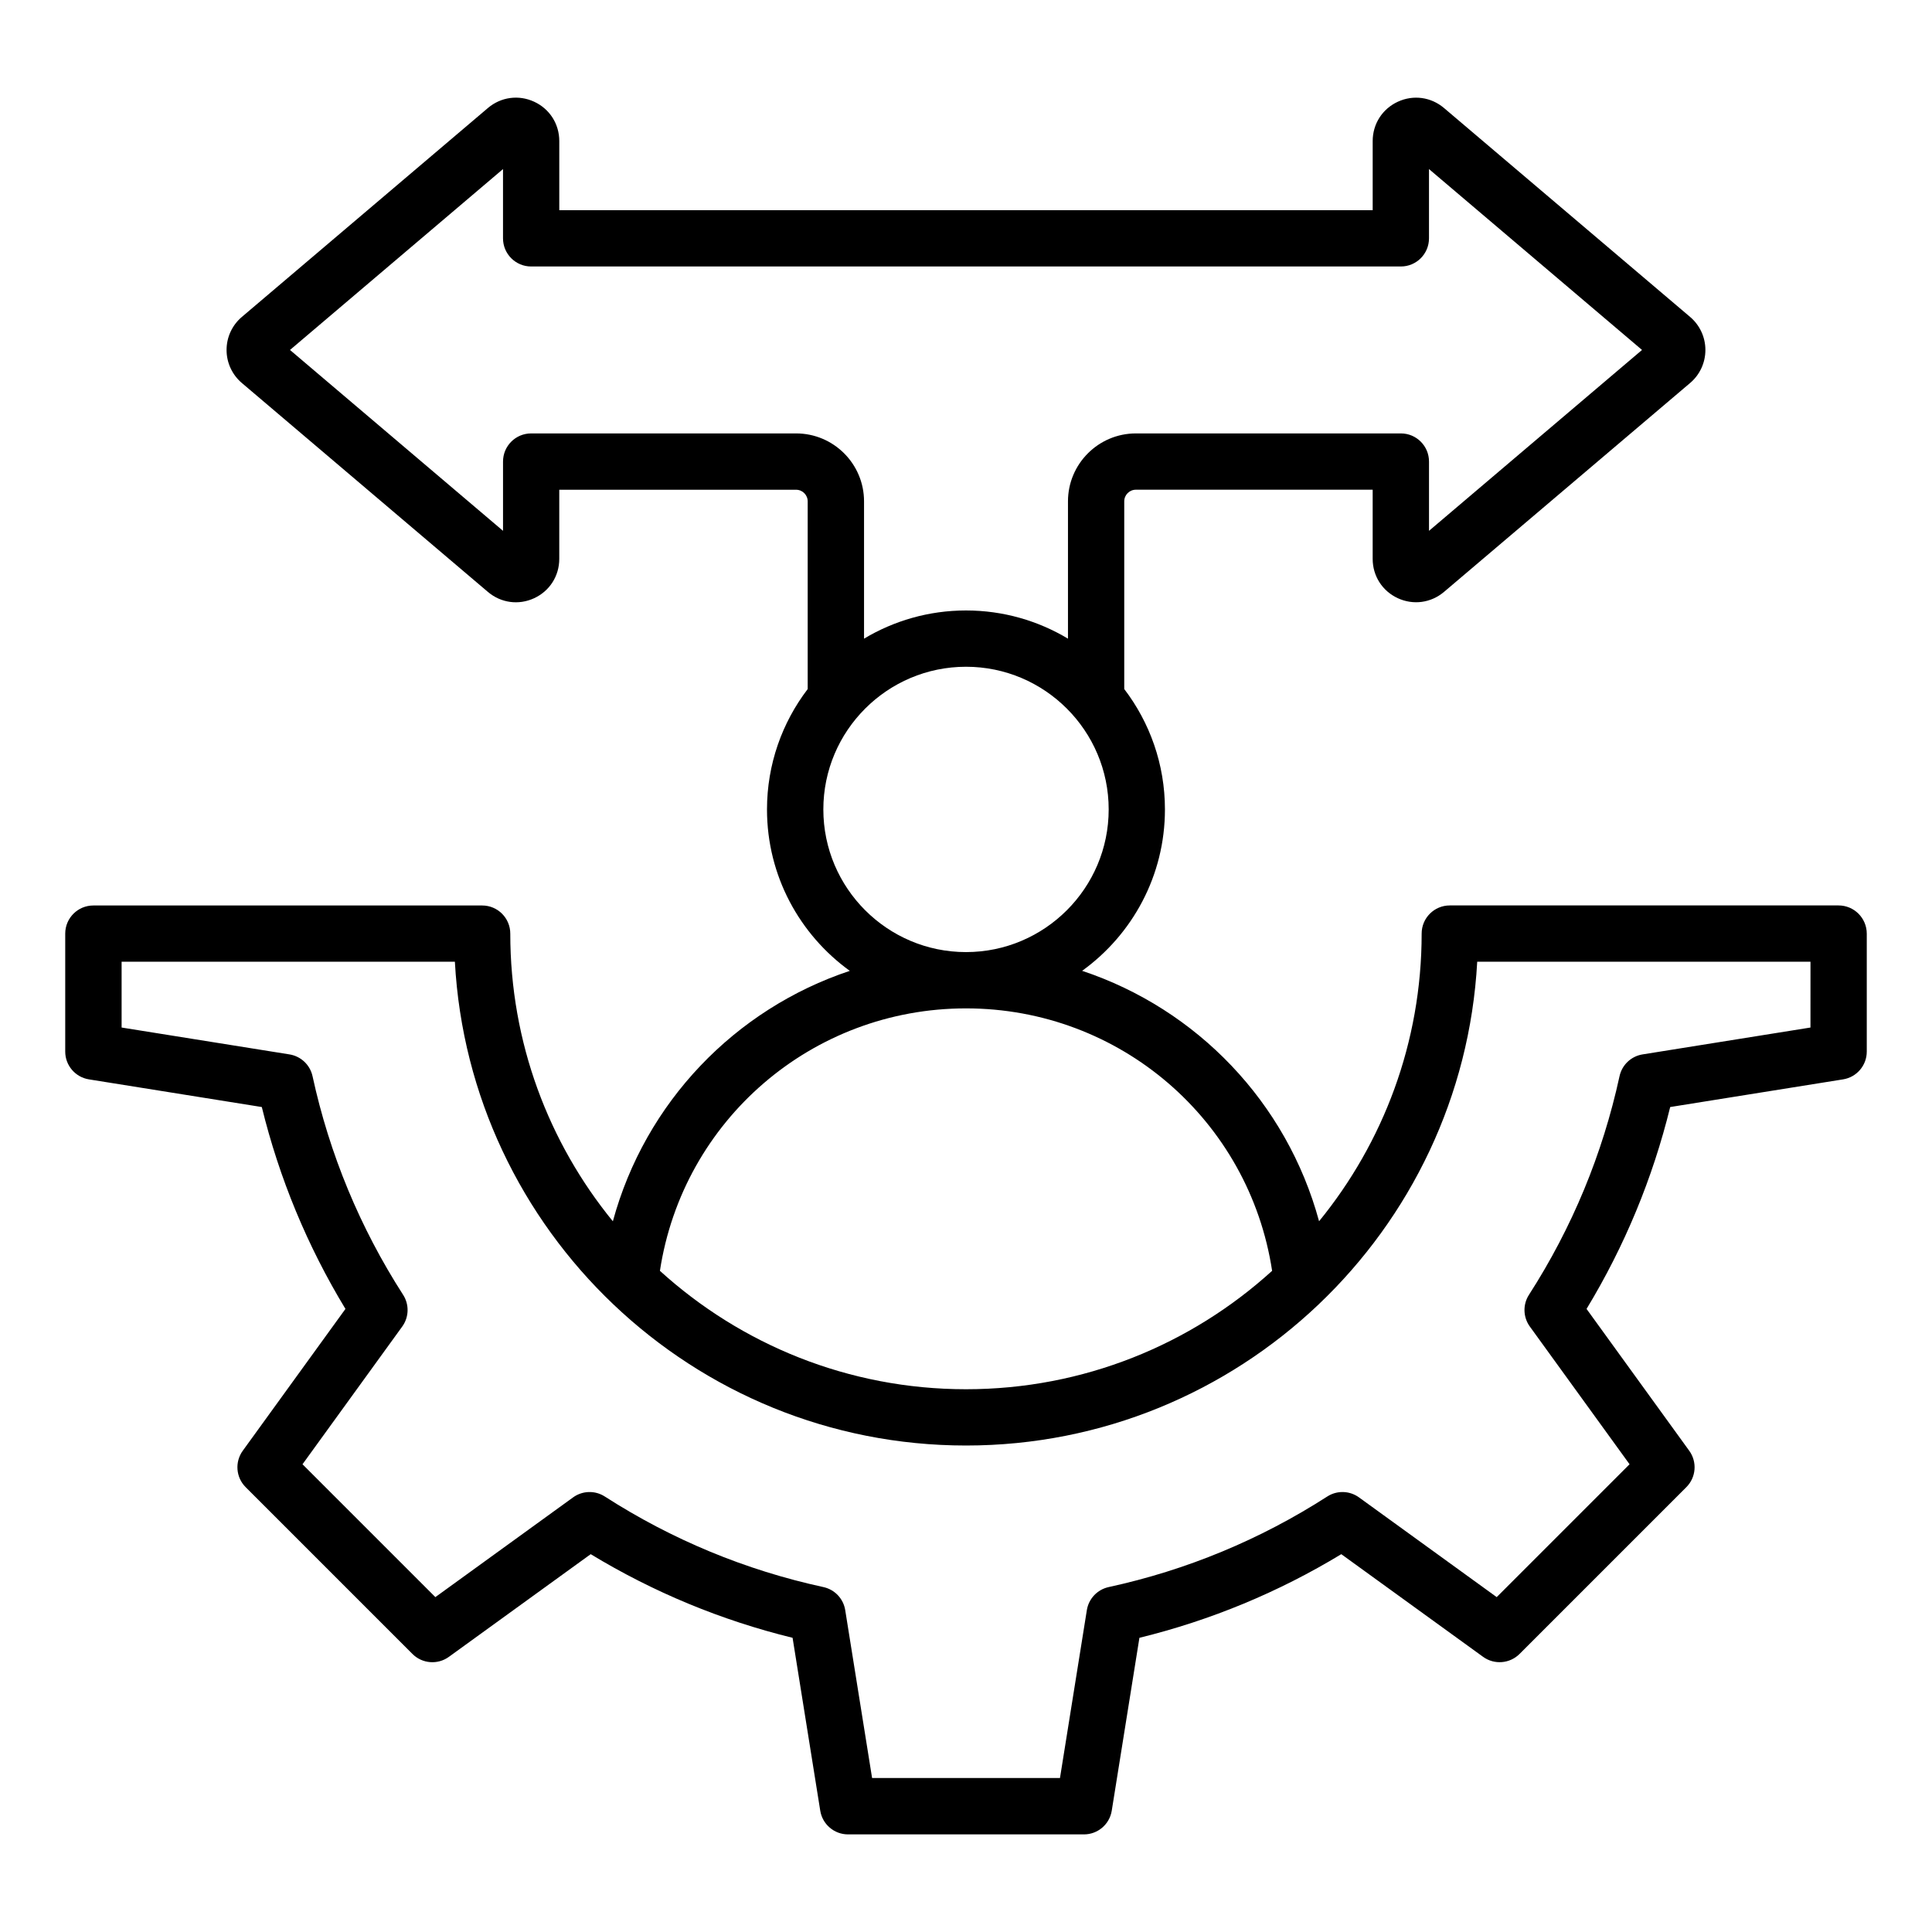
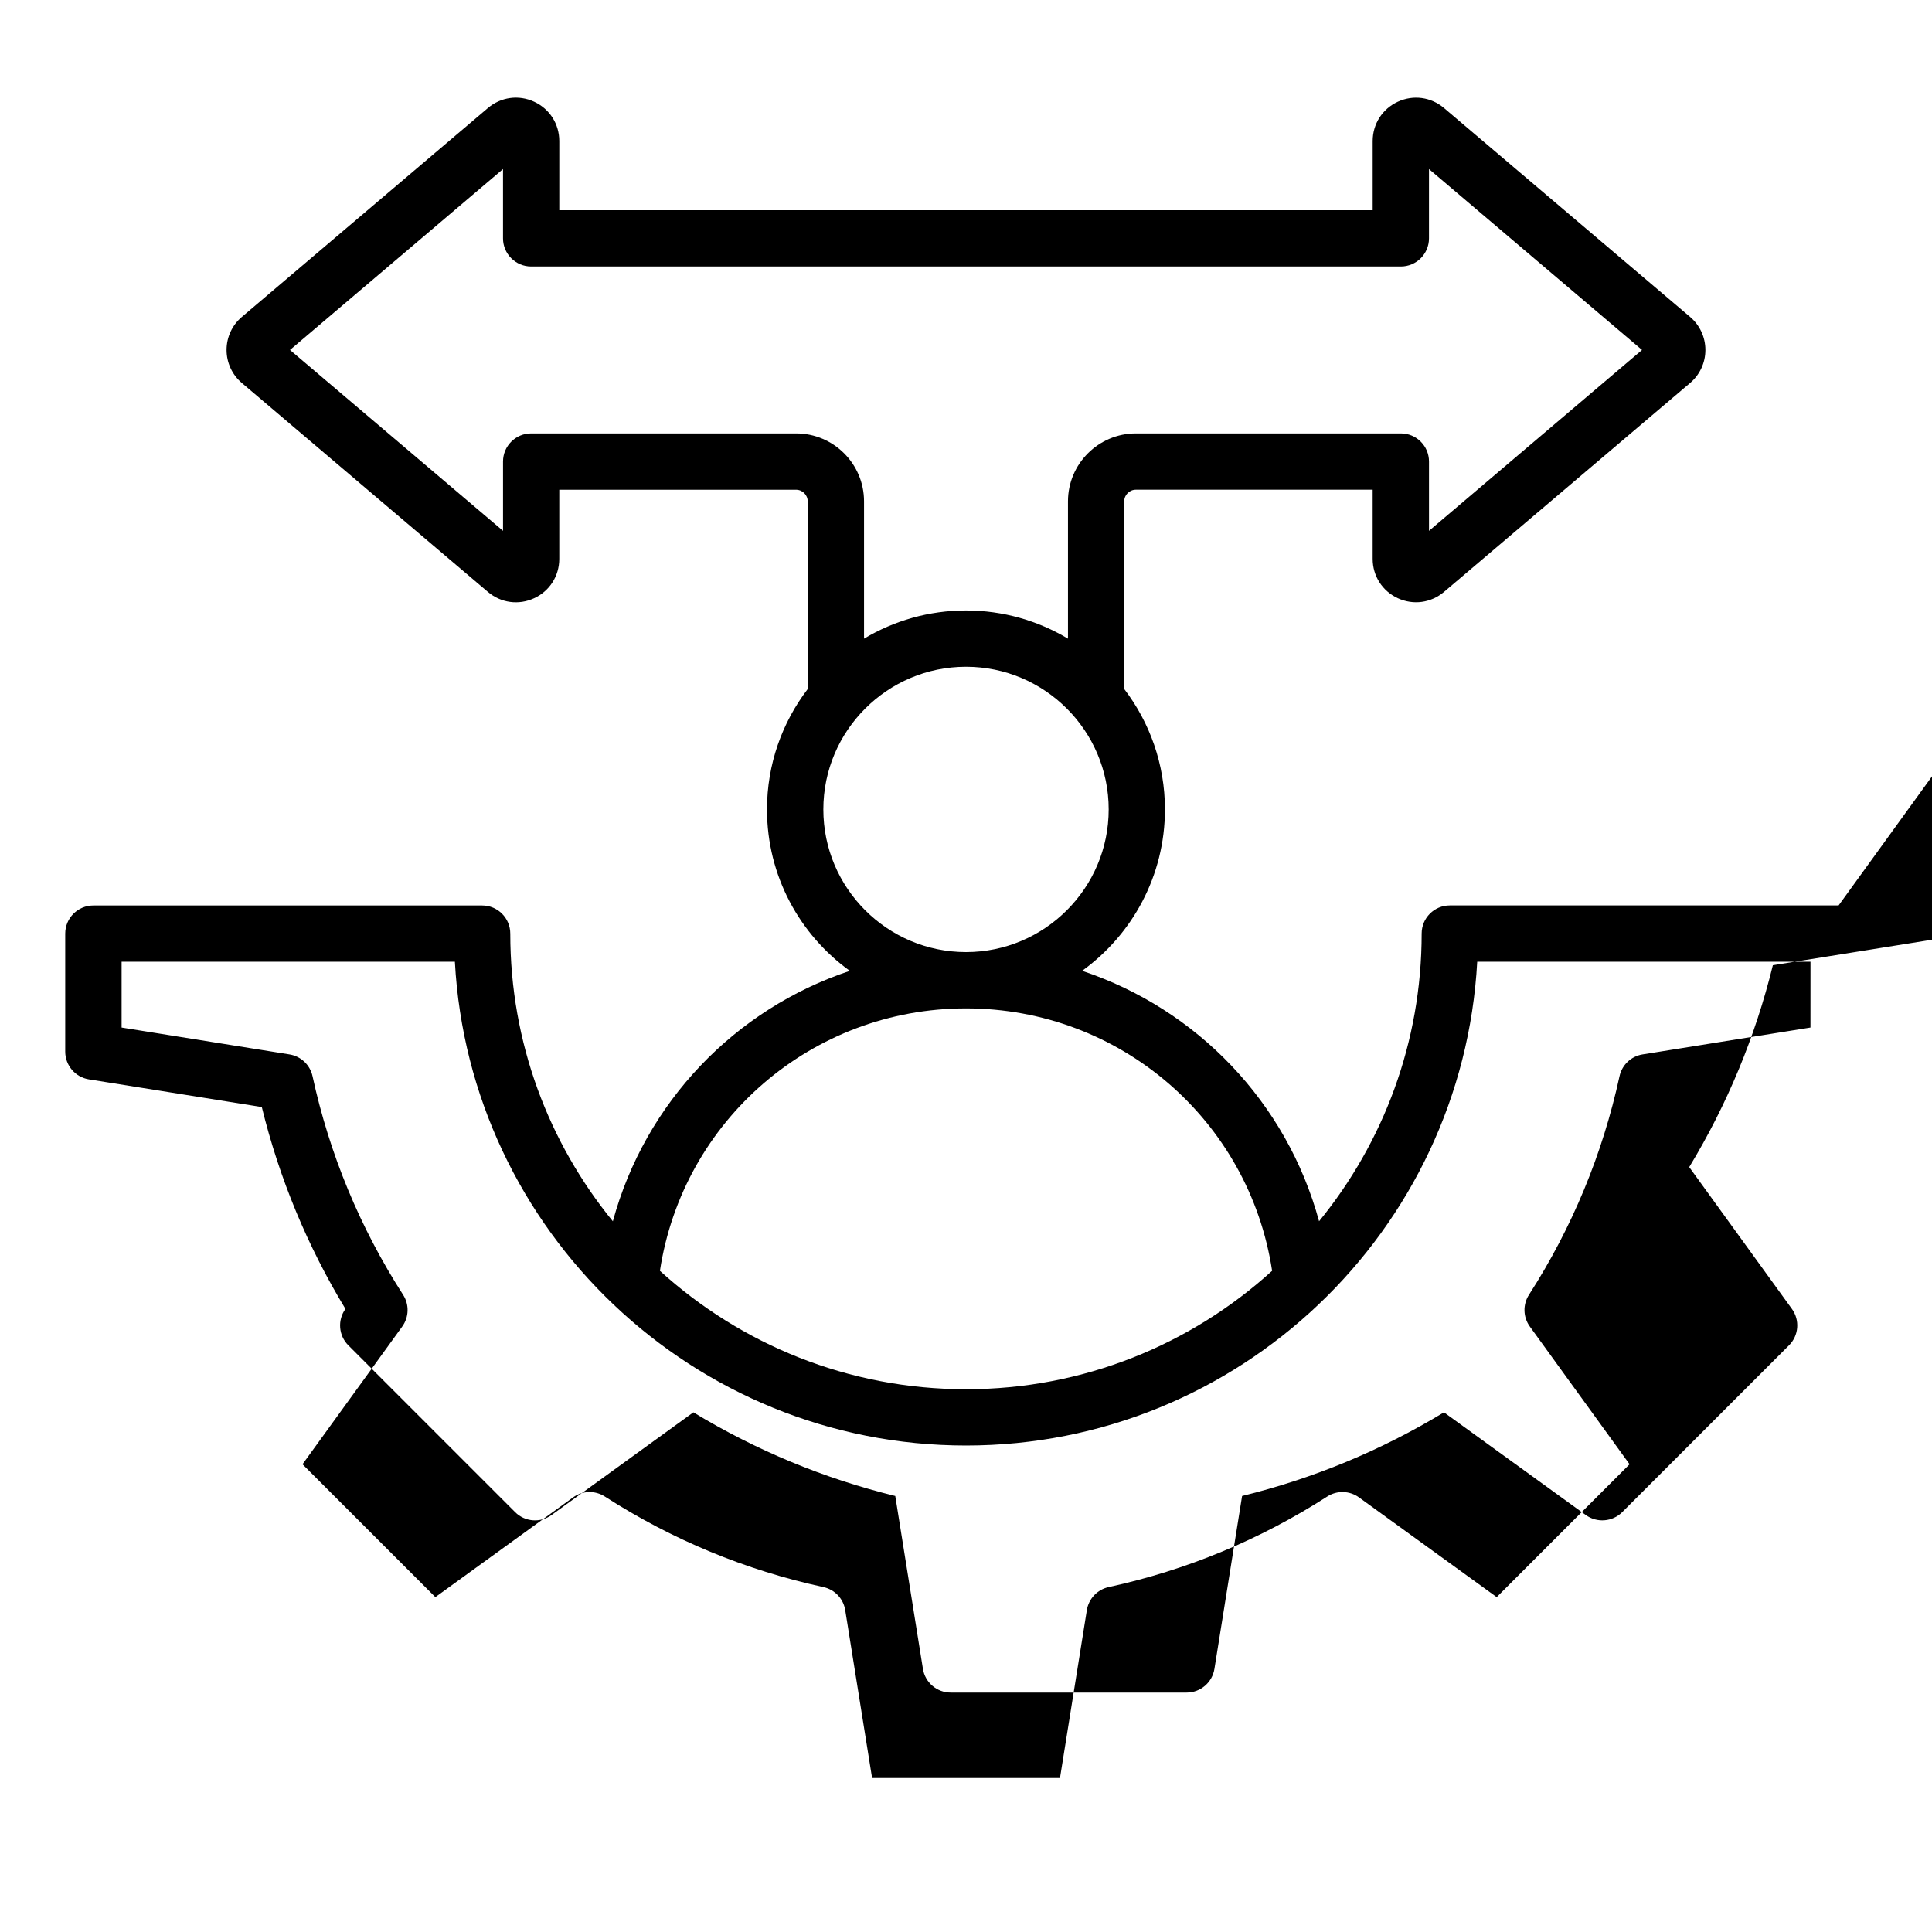
<svg xmlns="http://www.w3.org/2000/svg" fill="#000000" width="800px" height="800px" version="1.1" viewBox="144 144 512 512">
-   <path d="m631.25 383.95h-103.04c-4.121 0-7.457 3.336-7.457 7.457 0 28.887-10.203 55.434-27.184 76.238-8.566-31.531-32.395-56.258-62.793-66.367 13.281-9.582 21.945-25.18 21.945-42.77 0-11.988-4.023-23.043-10.785-31.906v-49.742c0-1.699 1.379-3.082 3.082-3.082h62.754v18.324c0 4.527 2.551 8.523 6.656 10.422 4.106 1.898 8.801 1.258 12.254-1.668l65.215-55.359c2.578-2.184 4.051-5.375 4.051-8.754 0-3.379-1.477-6.566-4.051-8.754l-65.211-55.359c-3.453-2.93-8.148-3.57-12.254-1.668-4.106 1.898-6.656 5.894-6.656 10.422v18.324h-215.56v-18.332c0-4.527-2.551-8.523-6.66-10.422s-8.801-1.258-12.254 1.668l-65.207 55.367c-2.578 2.184-4.051 5.375-4.051 8.754 0 3.375 1.477 6.566 4.051 8.754l65.207 55.367c3.453 2.93 8.148 3.57 12.254 1.668 4.106-1.898 6.656-5.894 6.656-10.422v-18.324h62.754c1.699 0 3.082 1.379 3.082 3.082v49.742c-6.758 8.863-10.785 19.922-10.785 31.906 0 17.59 8.668 33.188 21.945 42.77-30.398 10.113-54.227 34.84-62.793 66.371-16.984-20.805-27.184-47.352-27.184-76.238 0-4.121-3.336-7.457-7.457-7.457h-103.03c-4.121 0-7.457 3.336-7.457 7.457v31.258c0 3.664 2.66 6.785 6.281 7.367l45.816 7.332c4.633 18.898 12.07 36.852 22.164 53.5l-27.211 37.586c-2.144 2.969-1.828 7.059 0.766 9.652l44.203 44.203c2.594 2.594 6.68 2.918 9.652 0.766l37.586-27.211c16.652 10.094 34.605 17.535 53.5 22.164l7.332 45.816c0.578 3.617 3.699 6.281 7.367 6.281h62.516c3.664 0 6.785-2.66 7.367-6.281l7.332-45.816c18.898-4.633 36.852-12.07 53.5-22.164l37.586 27.211c2.965 2.144 7.059 1.82 9.652-0.766l44.203-44.203c2.594-2.594 2.918-6.68 0.766-9.652l-27.211-37.586c10.094-16.652 17.527-34.605 22.164-53.5l45.816-7.332c3.617-0.578 6.281-3.699 6.281-7.367v-31.258c-0.012-4.125-3.356-7.469-7.477-7.469zm-276.27-125.09h-70.215c-4.121 0-7.457 3.336-7.457 7.457v18.359l-56.457-47.934 56.453-47.938v18.359c0 4.121 3.336 7.457 7.457 7.457h230.48c4.121 0 7.457-3.336 7.457-7.457v-18.359l56.457 47.934-56.453 47.938v-18.359c0-4.121-3.336-7.457-7.457-7.457h-70.219c-9.926 0-18 8.078-18 18v36.391c-7.91-4.738-17.152-7.473-27.023-7.473s-19.113 2.734-27.023 7.473v-36.391c0.004-9.93-8.074-18-17.996-18zm7.215 99.645c0-20.852 16.961-37.809 37.809-37.809 20.844 0 37.809 16.961 37.809 37.809 0 20.844-16.957 37.801-37.797 37.809h-0.012-0.012c-20.844-0.008-37.797-16.965-37.797-37.809zm37.797 52.727h0.012 0.012c40.797 0.004 75.031 29.652 81.109 69.547-21.453 19.492-49.93 31.383-81.121 31.383-31.195 0-59.664-11.891-81.117-31.379 6.074-39.898 40.309-69.547 81.105-69.551zm223.8 5.074-44.492 7.121c-3.035 0.484-5.457 2.781-6.109 5.785-4.488 20.645-12.559 40.137-24 57.926-1.66 2.582-1.57 5.918 0.23 8.406l26.43 36.5-35.207 35.207-36.5-26.43c-2.488-1.801-5.824-1.895-8.406-0.23-17.785 11.434-37.277 19.512-57.926 24-3 0.652-5.297 3.074-5.785 6.109l-7.121 44.492h-49.793l-7.121-44.492c-0.484-3.035-2.781-5.457-5.785-6.109-20.645-4.481-40.133-12.559-57.926-24-2.586-1.664-5.918-1.57-8.406 0.23l-36.5 26.43-35.207-35.207 26.43-36.5c1.801-2.488 1.895-5.824 0.23-8.406-11.434-17.785-19.512-37.277-24-57.926-0.652-3-3.074-5.297-6.109-5.785l-44.492-7.121v-17.438h88.32c3.871 71.355 63.148 128.21 135.46 128.21s131.58-56.855 135.47-128.21h88.32z" />
+   <path d="m631.25 383.95h-103.04c-4.121 0-7.457 3.336-7.457 7.457 0 28.887-10.203 55.434-27.184 76.238-8.566-31.531-32.395-56.258-62.793-66.367 13.281-9.582 21.945-25.18 21.945-42.77 0-11.988-4.023-23.043-10.785-31.906v-49.742c0-1.699 1.379-3.082 3.082-3.082h62.754v18.324c0 4.527 2.551 8.523 6.656 10.422 4.106 1.898 8.801 1.258 12.254-1.668l65.215-55.359c2.578-2.184 4.051-5.375 4.051-8.754 0-3.379-1.477-6.566-4.051-8.754l-65.211-55.359c-3.453-2.93-8.148-3.57-12.254-1.668-4.106 1.898-6.656 5.894-6.656 10.422v18.324h-215.56v-18.332c0-4.527-2.551-8.523-6.66-10.422s-8.801-1.258-12.254 1.668l-65.207 55.367c-2.578 2.184-4.051 5.375-4.051 8.754 0 3.375 1.477 6.566 4.051 8.754l65.207 55.367c3.453 2.93 8.148 3.57 12.254 1.668 4.106-1.898 6.656-5.894 6.656-10.422v-18.324h62.754c1.699 0 3.082 1.379 3.082 3.082v49.742c-6.758 8.863-10.785 19.922-10.785 31.906 0 17.59 8.668 33.188 21.945 42.77-30.398 10.113-54.227 34.84-62.793 66.371-16.984-20.805-27.184-47.352-27.184-76.238 0-4.121-3.336-7.457-7.457-7.457h-103.03c-4.121 0-7.457 3.336-7.457 7.457v31.258c0 3.664 2.66 6.785 6.281 7.367l45.816 7.332c4.633 18.898 12.07 36.852 22.164 53.5c-2.144 2.969-1.828 7.059 0.766 9.652l44.203 44.203c2.594 2.594 6.68 2.918 9.652 0.766l37.586-27.211c16.652 10.094 34.605 17.535 53.5 22.164l7.332 45.816c0.578 3.617 3.699 6.281 7.367 6.281h62.516c3.664 0 6.785-2.66 7.367-6.281l7.332-45.816c18.898-4.633 36.852-12.07 53.5-22.164l37.586 27.211c2.965 2.144 7.059 1.82 9.652-0.766l44.203-44.203c2.594-2.594 2.918-6.68 0.766-9.652l-27.211-37.586c10.094-16.652 17.527-34.605 22.164-53.5l45.816-7.332c3.617-0.578 6.281-3.699 6.281-7.367v-31.258c-0.012-4.125-3.356-7.469-7.477-7.469zm-276.27-125.09h-70.215c-4.121 0-7.457 3.336-7.457 7.457v18.359l-56.457-47.934 56.453-47.938v18.359c0 4.121 3.336 7.457 7.457 7.457h230.48c4.121 0 7.457-3.336 7.457-7.457v-18.359l56.457 47.934-56.453 47.938v-18.359c0-4.121-3.336-7.457-7.457-7.457h-70.219c-9.926 0-18 8.078-18 18v36.391c-7.91-4.738-17.152-7.473-27.023-7.473s-19.113 2.734-27.023 7.473v-36.391c0.004-9.93-8.074-18-17.996-18zm7.215 99.645c0-20.852 16.961-37.809 37.809-37.809 20.844 0 37.809 16.961 37.809 37.809 0 20.844-16.957 37.801-37.797 37.809h-0.012-0.012c-20.844-0.008-37.797-16.965-37.797-37.809zm37.797 52.727h0.012 0.012c40.797 0.004 75.031 29.652 81.109 69.547-21.453 19.492-49.93 31.383-81.121 31.383-31.195 0-59.664-11.891-81.117-31.379 6.074-39.898 40.309-69.547 81.105-69.551zm223.8 5.074-44.492 7.121c-3.035 0.484-5.457 2.781-6.109 5.785-4.488 20.645-12.559 40.137-24 57.926-1.66 2.582-1.57 5.918 0.23 8.406l26.43 36.5-35.207 35.207-36.5-26.43c-2.488-1.801-5.824-1.895-8.406-0.23-17.785 11.434-37.277 19.512-57.926 24-3 0.652-5.297 3.074-5.785 6.109l-7.121 44.492h-49.793l-7.121-44.492c-0.484-3.035-2.781-5.457-5.785-6.109-20.645-4.481-40.133-12.559-57.926-24-2.586-1.664-5.918-1.57-8.406 0.23l-36.5 26.43-35.207-35.207 26.43-36.5c1.801-2.488 1.895-5.824 0.23-8.406-11.434-17.785-19.512-37.277-24-57.926-0.652-3-3.074-5.297-6.109-5.785l-44.492-7.121v-17.438h88.32c3.871 71.355 63.148 128.21 135.46 128.21s131.58-56.855 135.47-128.21h88.32z" />
</svg>